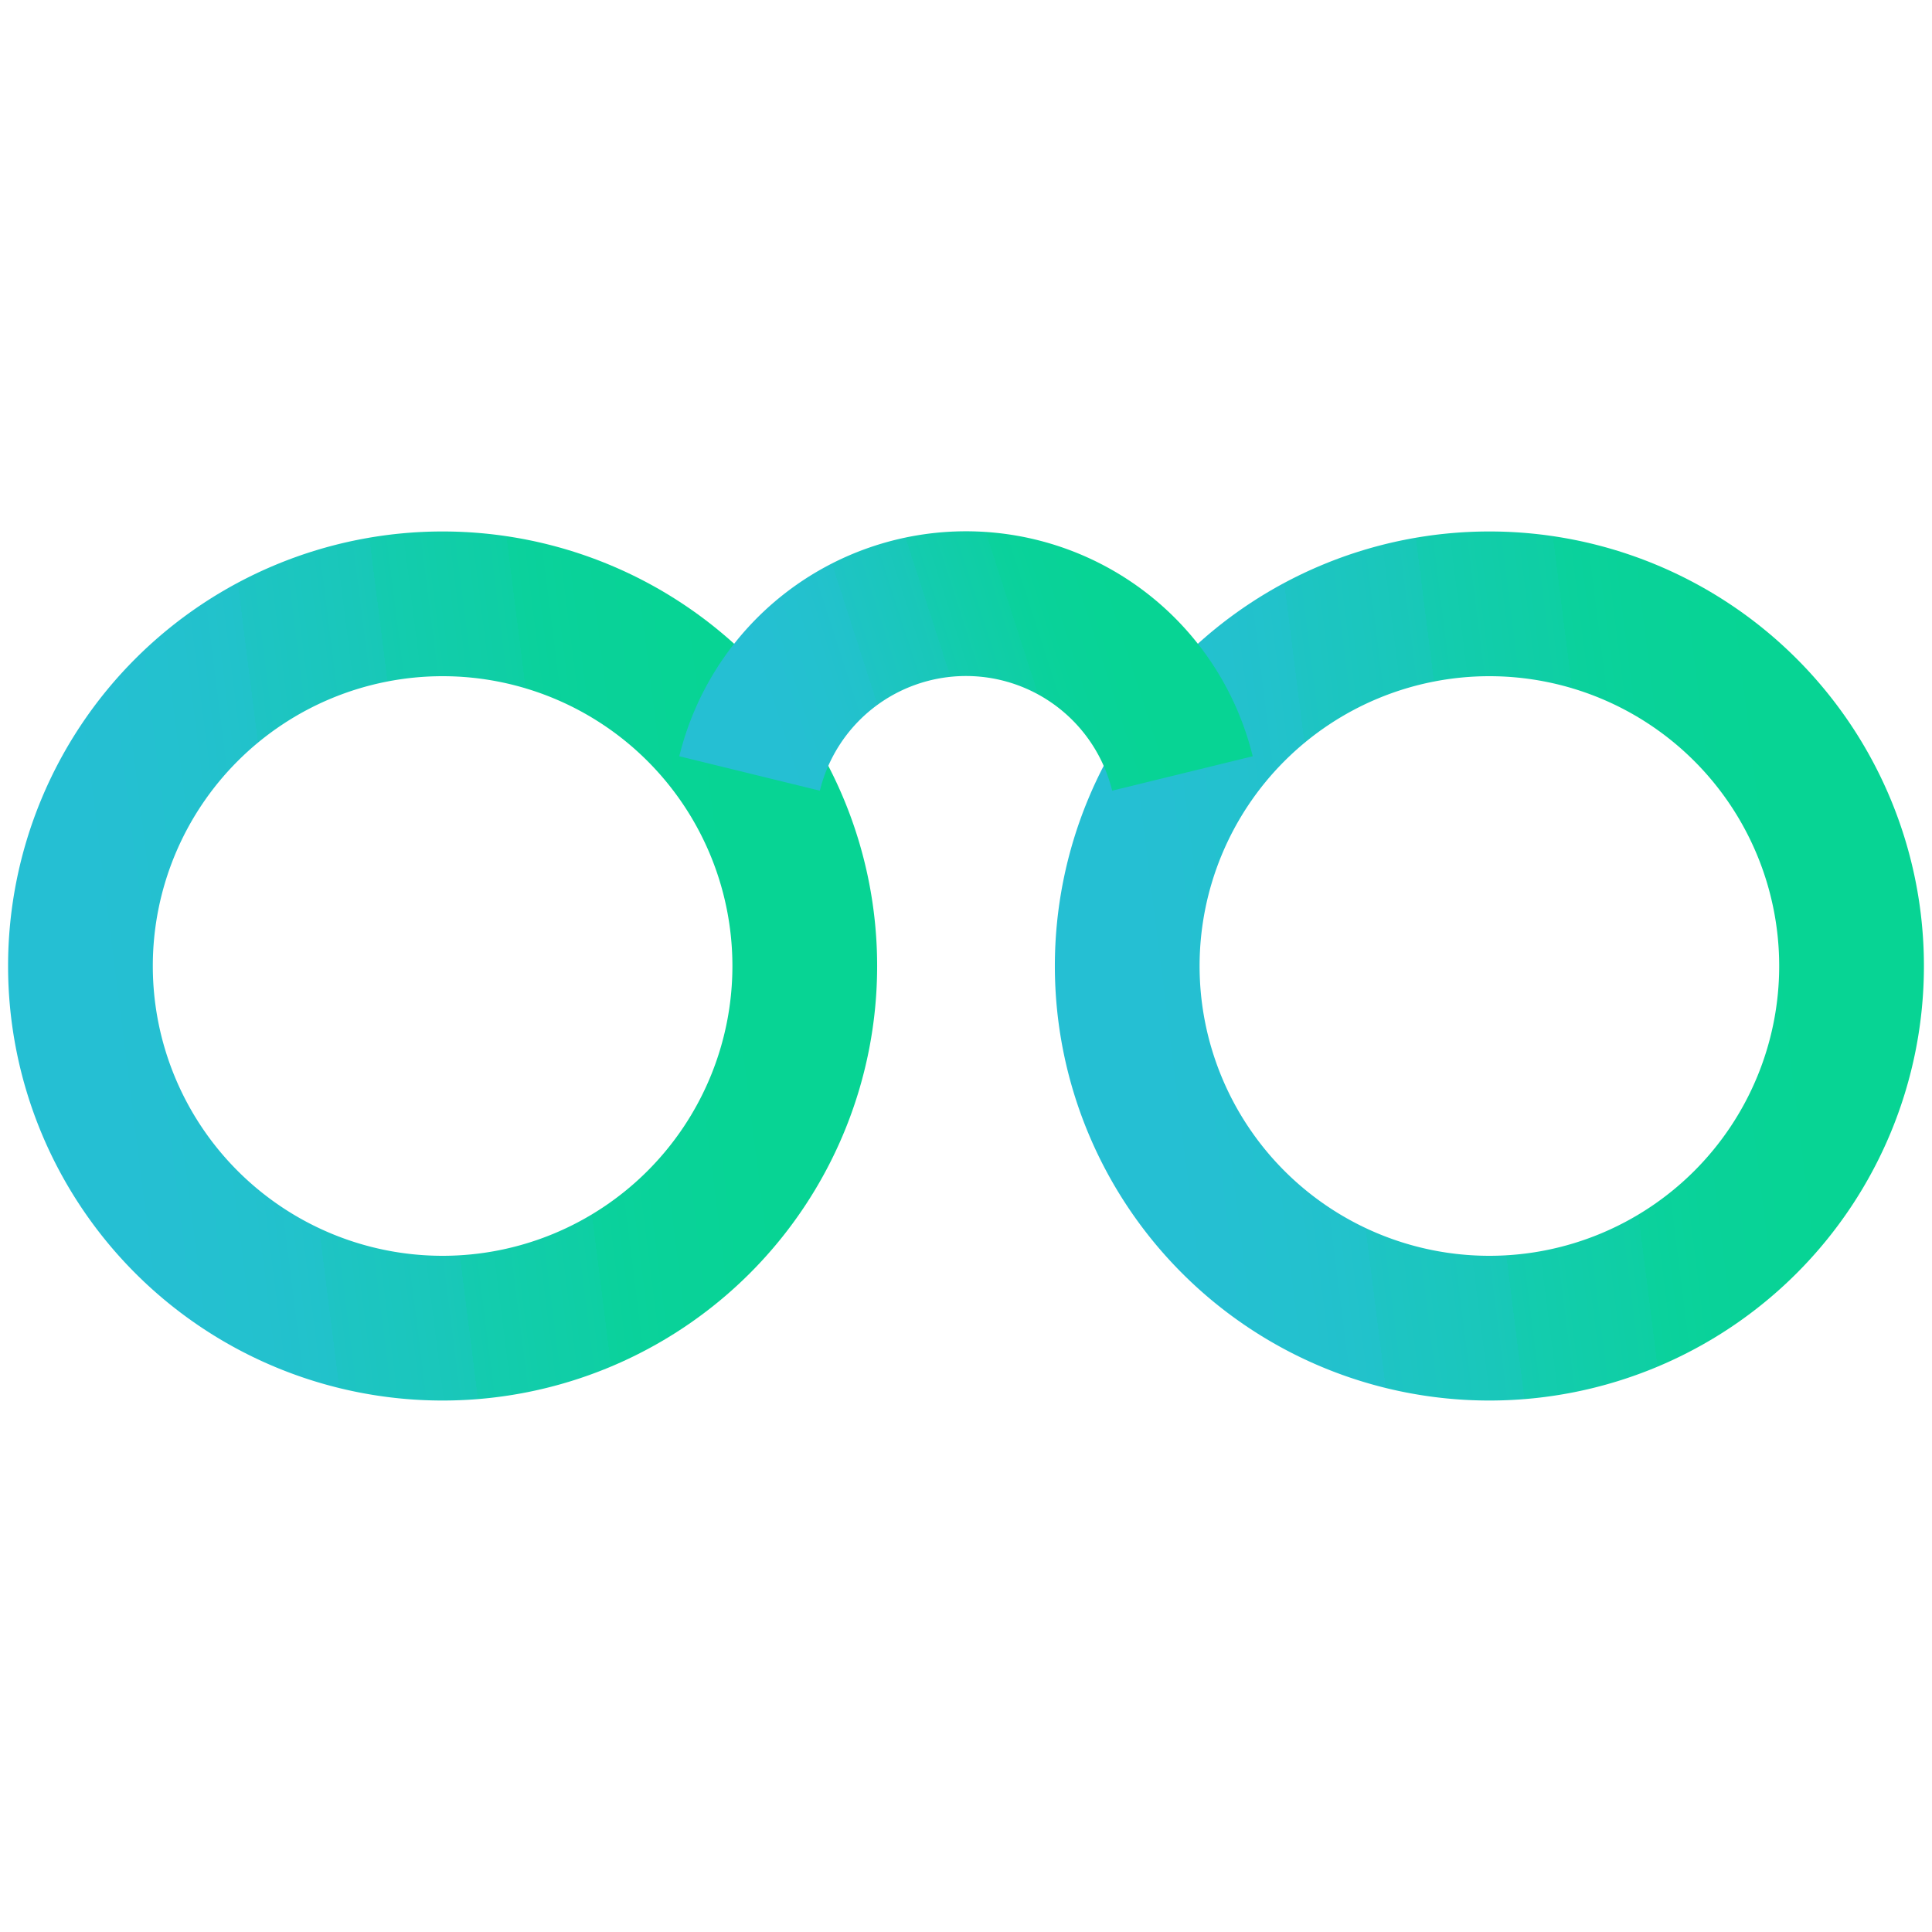
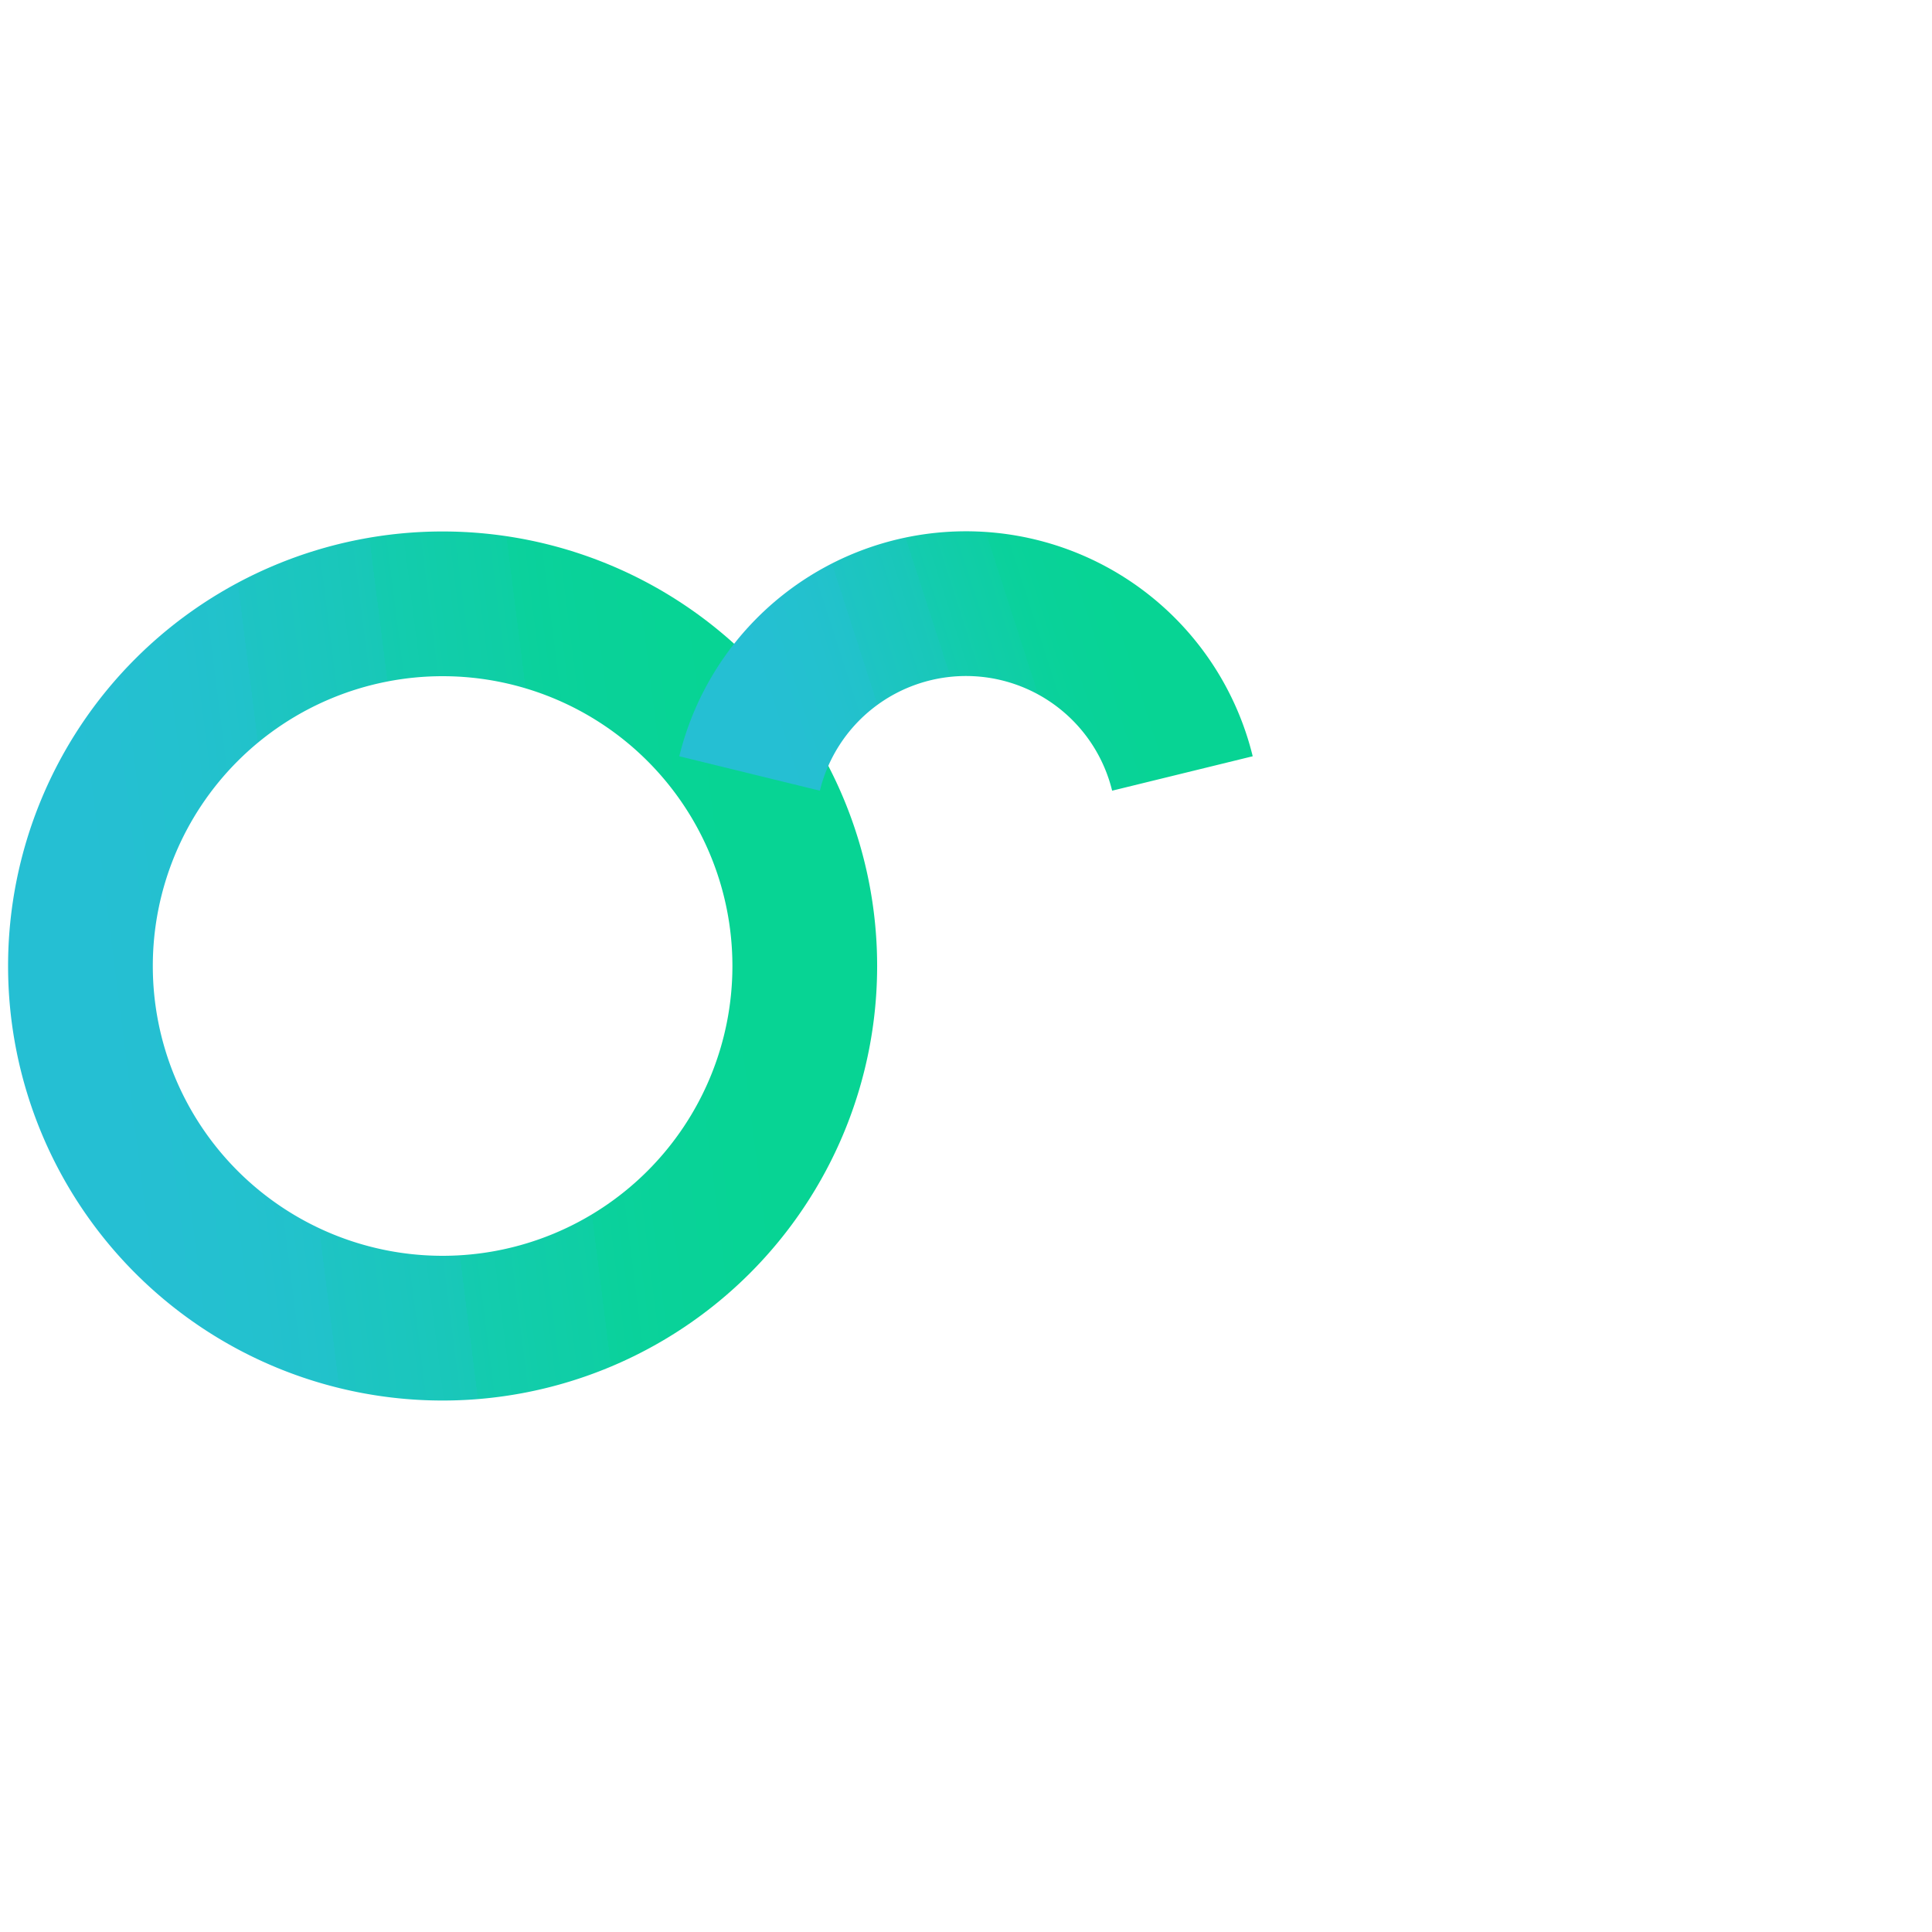
<svg xmlns="http://www.w3.org/2000/svg" width="574" height="574" fill="none">
  <path stroke="url(#a)" stroke-linejoin="round" stroke-width="43" d="M131.5 394.6a107.6 107.6 0 1 0 0-215.2 107.6 107.6 0 0 0 0 215.2Z" />
-   <path stroke="url(#b)" stroke-linejoin="round" stroke-width="43" d="M442.5 394.6a107.6 107.6 0 1 0 0-215.2 107.6 107.6 0 0 0 0 215.2Z" />
  <path stroke="url(#c)" stroke-linejoin="round" stroke-width="43" d="M222.7 229.8a66.2 66.2 0 0 1 128.6 0" />
  <defs>
    <linearGradient id="a" x1="40.8" x2="241.5" y1="421.6" y2="396.3" gradientUnits="userSpaceOnUse">
      <stop stop-color="#25BFD3" />
      <stop offset=".1" stop-color="#25BFD2" />
      <stop offset=".1" stop-color="#24C0D1" />
      <stop offset=".2" stop-color="#23C1CE" />
      <stop offset=".3" stop-color="#21C2CA" />
      <stop offset=".3" stop-color="#1EC4C4" />
      <stop offset=".4" stop-color="#1BC6BE" />
      <stop offset=".5" stop-color="#18C8B7" />
      <stop offset=".5" stop-color="#14CBB0" />
      <stop offset=".6" stop-color="#11CDA9" />
      <stop offset=".7" stop-color="#0ECFA3" />
      <stop offset=".7" stop-color="#0BD19D" />
      <stop offset=".8" stop-color="#09D299" />
      <stop offset=".9" stop-color="#08D396" />
      <stop offset=".9" stop-color="#07D495" />
      <stop offset="1" stop-color="#07D494" />
    </linearGradient>
    <linearGradient id="b" x1="351.7" x2="552.4" y1="421.6" y2="396.3" gradientUnits="userSpaceOnUse">
      <stop stop-color="#25BFD3" />
      <stop offset=".1" stop-color="#25BFD2" />
      <stop offset=".1" stop-color="#24C0D1" />
      <stop offset=".2" stop-color="#23C1CE" />
      <stop offset=".3" stop-color="#21C2CA" />
      <stop offset=".3" stop-color="#1EC4C4" />
      <stop offset=".4" stop-color="#1BC6BE" />
      <stop offset=".5" stop-color="#18C8B7" />
      <stop offset=".5" stop-color="#14CBB0" />
      <stop offset=".6" stop-color="#11CDA9" />
      <stop offset=".7" stop-color="#0ECFA3" />
      <stop offset=".7" stop-color="#0BD19D" />
      <stop offset=".8" stop-color="#09D299" />
      <stop offset=".9" stop-color="#08D396" />
      <stop offset=".9" stop-color="#07D495" />
      <stop offset="1" stop-color="#07D494" />
    </linearGradient>
    <linearGradient id="c" x1="232.8" x2="343.1" y1="236.1" y2="200.5" gradientUnits="userSpaceOnUse">
      <stop stop-color="#25BFD3" />
      <stop offset=".1" stop-color="#25BFD2" />
      <stop offset=".1" stop-color="#24C0D1" />
      <stop offset=".2" stop-color="#23C1CE" />
      <stop offset=".3" stop-color="#21C2CA" />
      <stop offset=".3" stop-color="#1EC4C4" />
      <stop offset=".4" stop-color="#1BC6BE" />
      <stop offset=".5" stop-color="#18C8B7" />
      <stop offset=".5" stop-color="#14CBB0" />
      <stop offset=".6" stop-color="#11CDA9" />
      <stop offset=".7" stop-color="#0ECFA3" />
      <stop offset=".7" stop-color="#0BD19D" />
      <stop offset=".8" stop-color="#09D299" />
      <stop offset=".9" stop-color="#08D396" />
      <stop offset=".9" stop-color="#07D495" />
      <stop offset="1" stop-color="#07D494" />
    </linearGradient>
  </defs>
</svg>